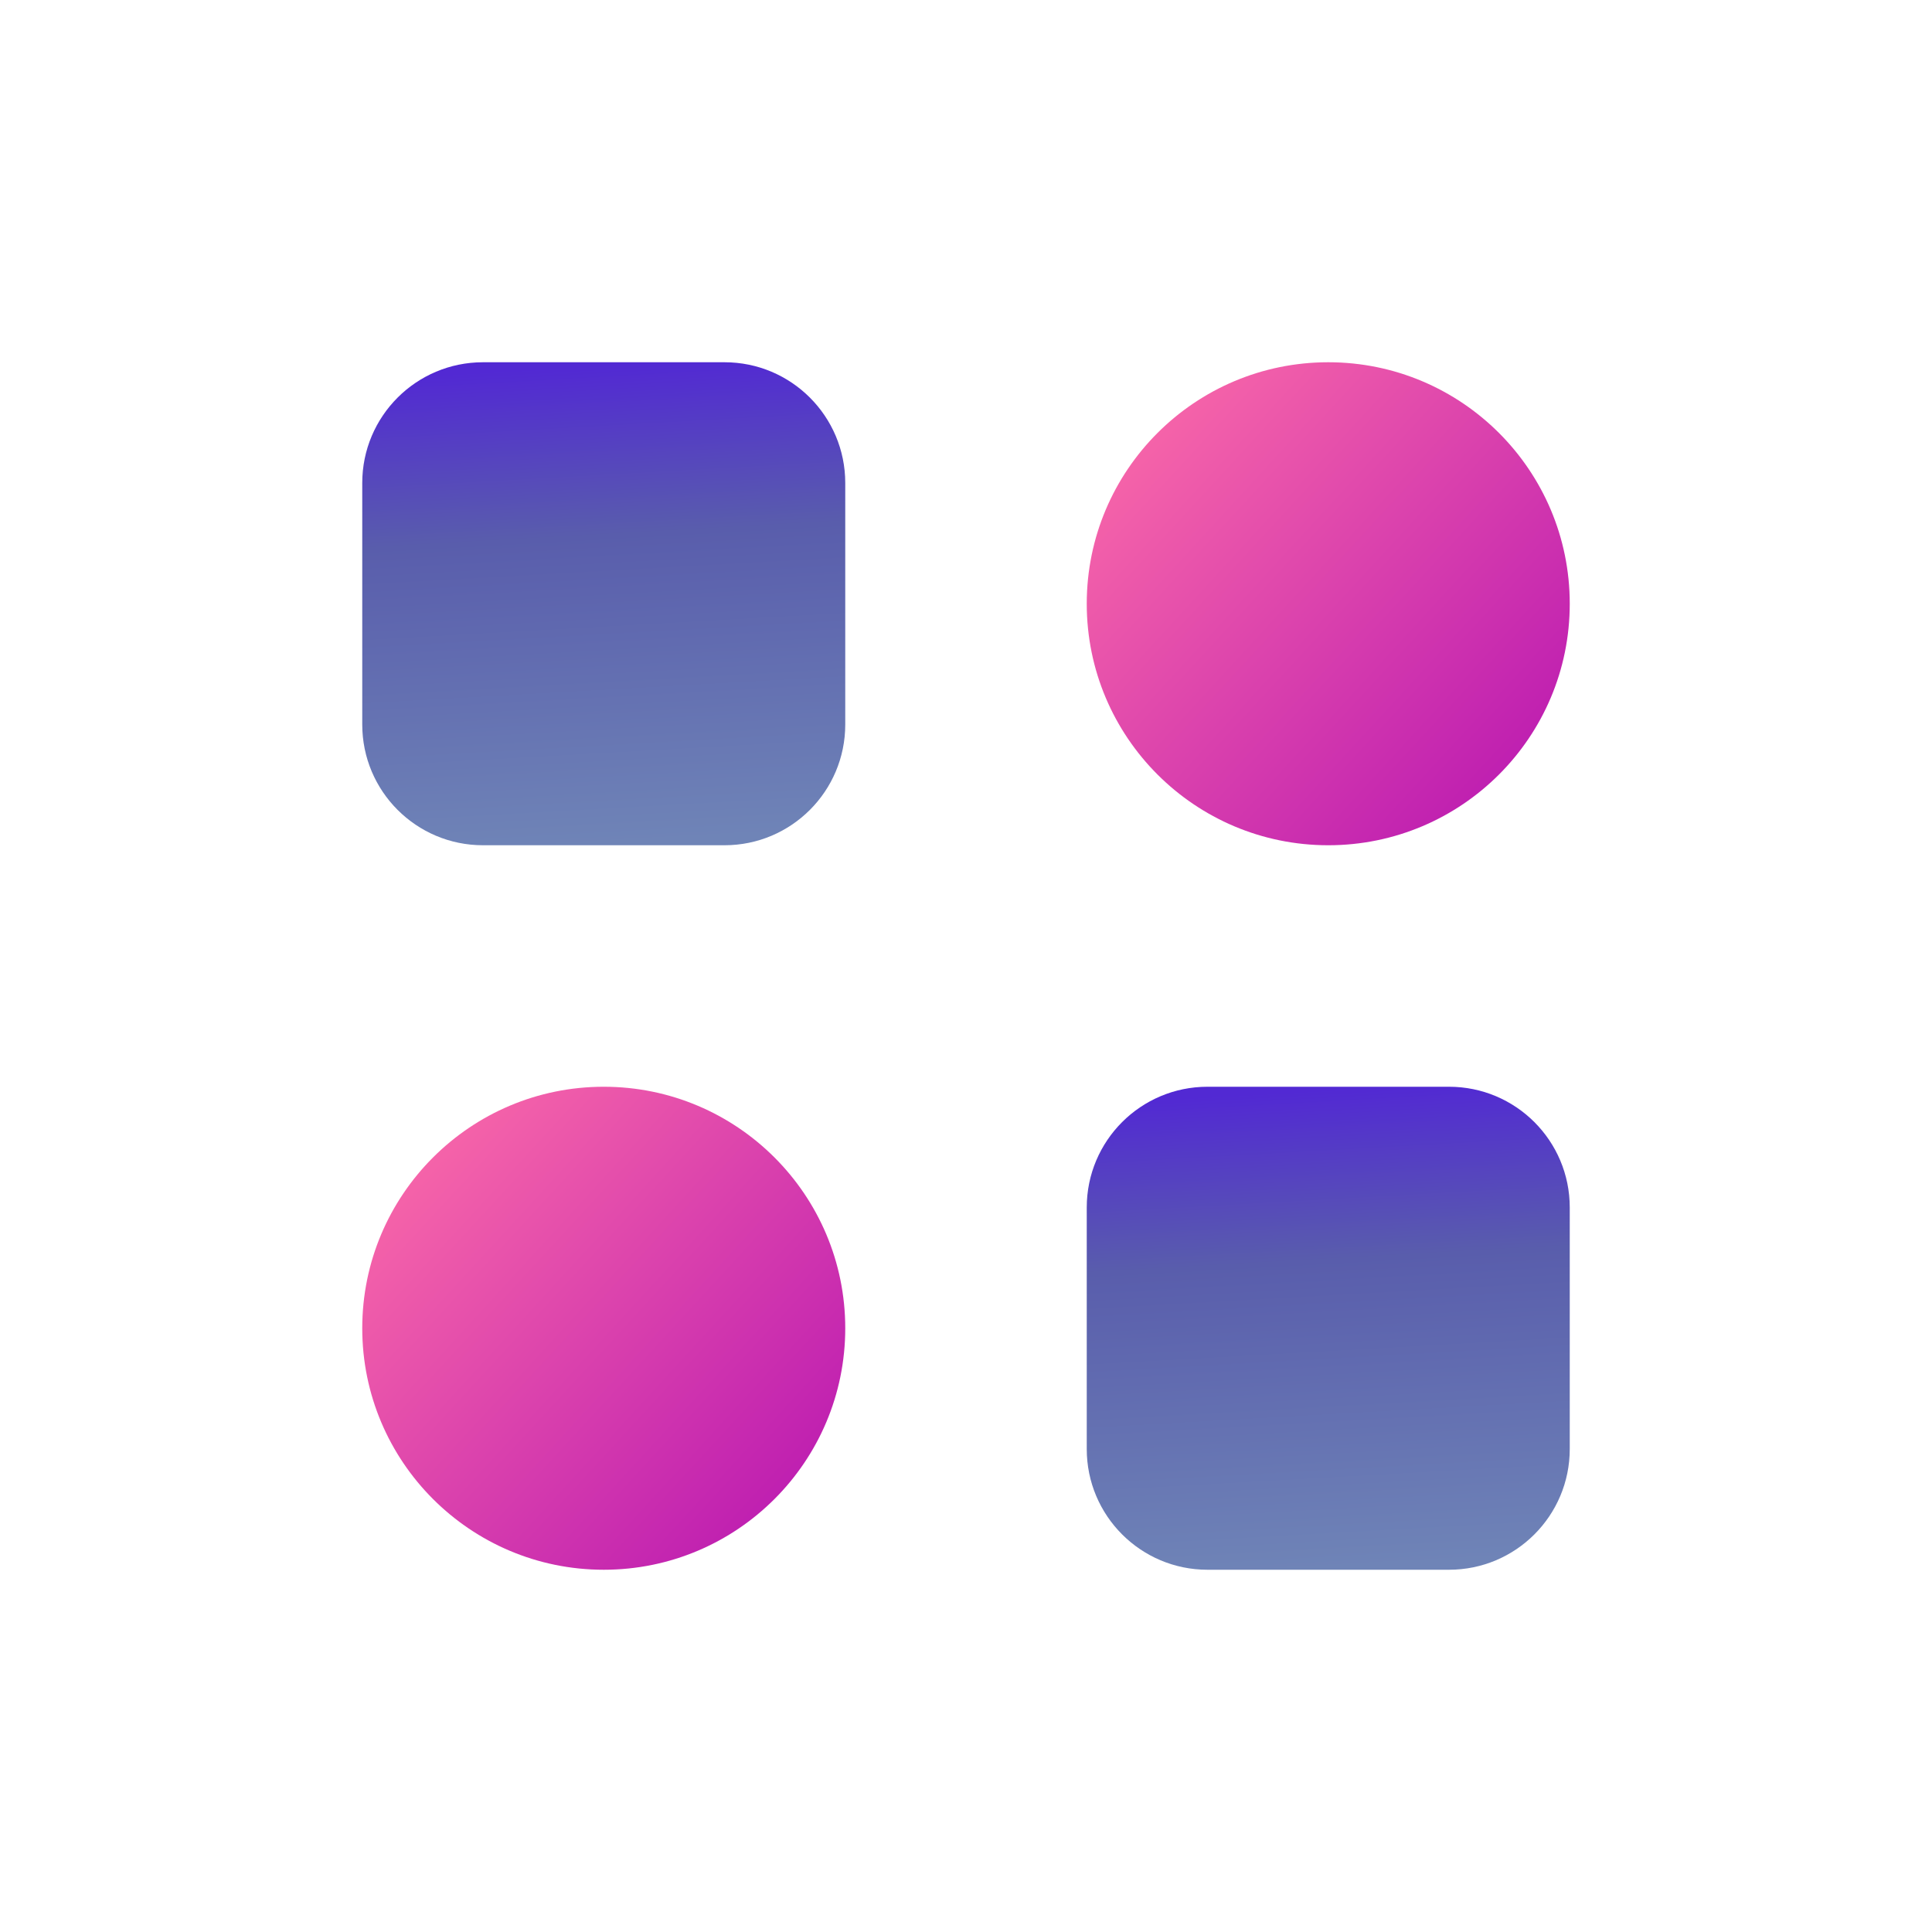
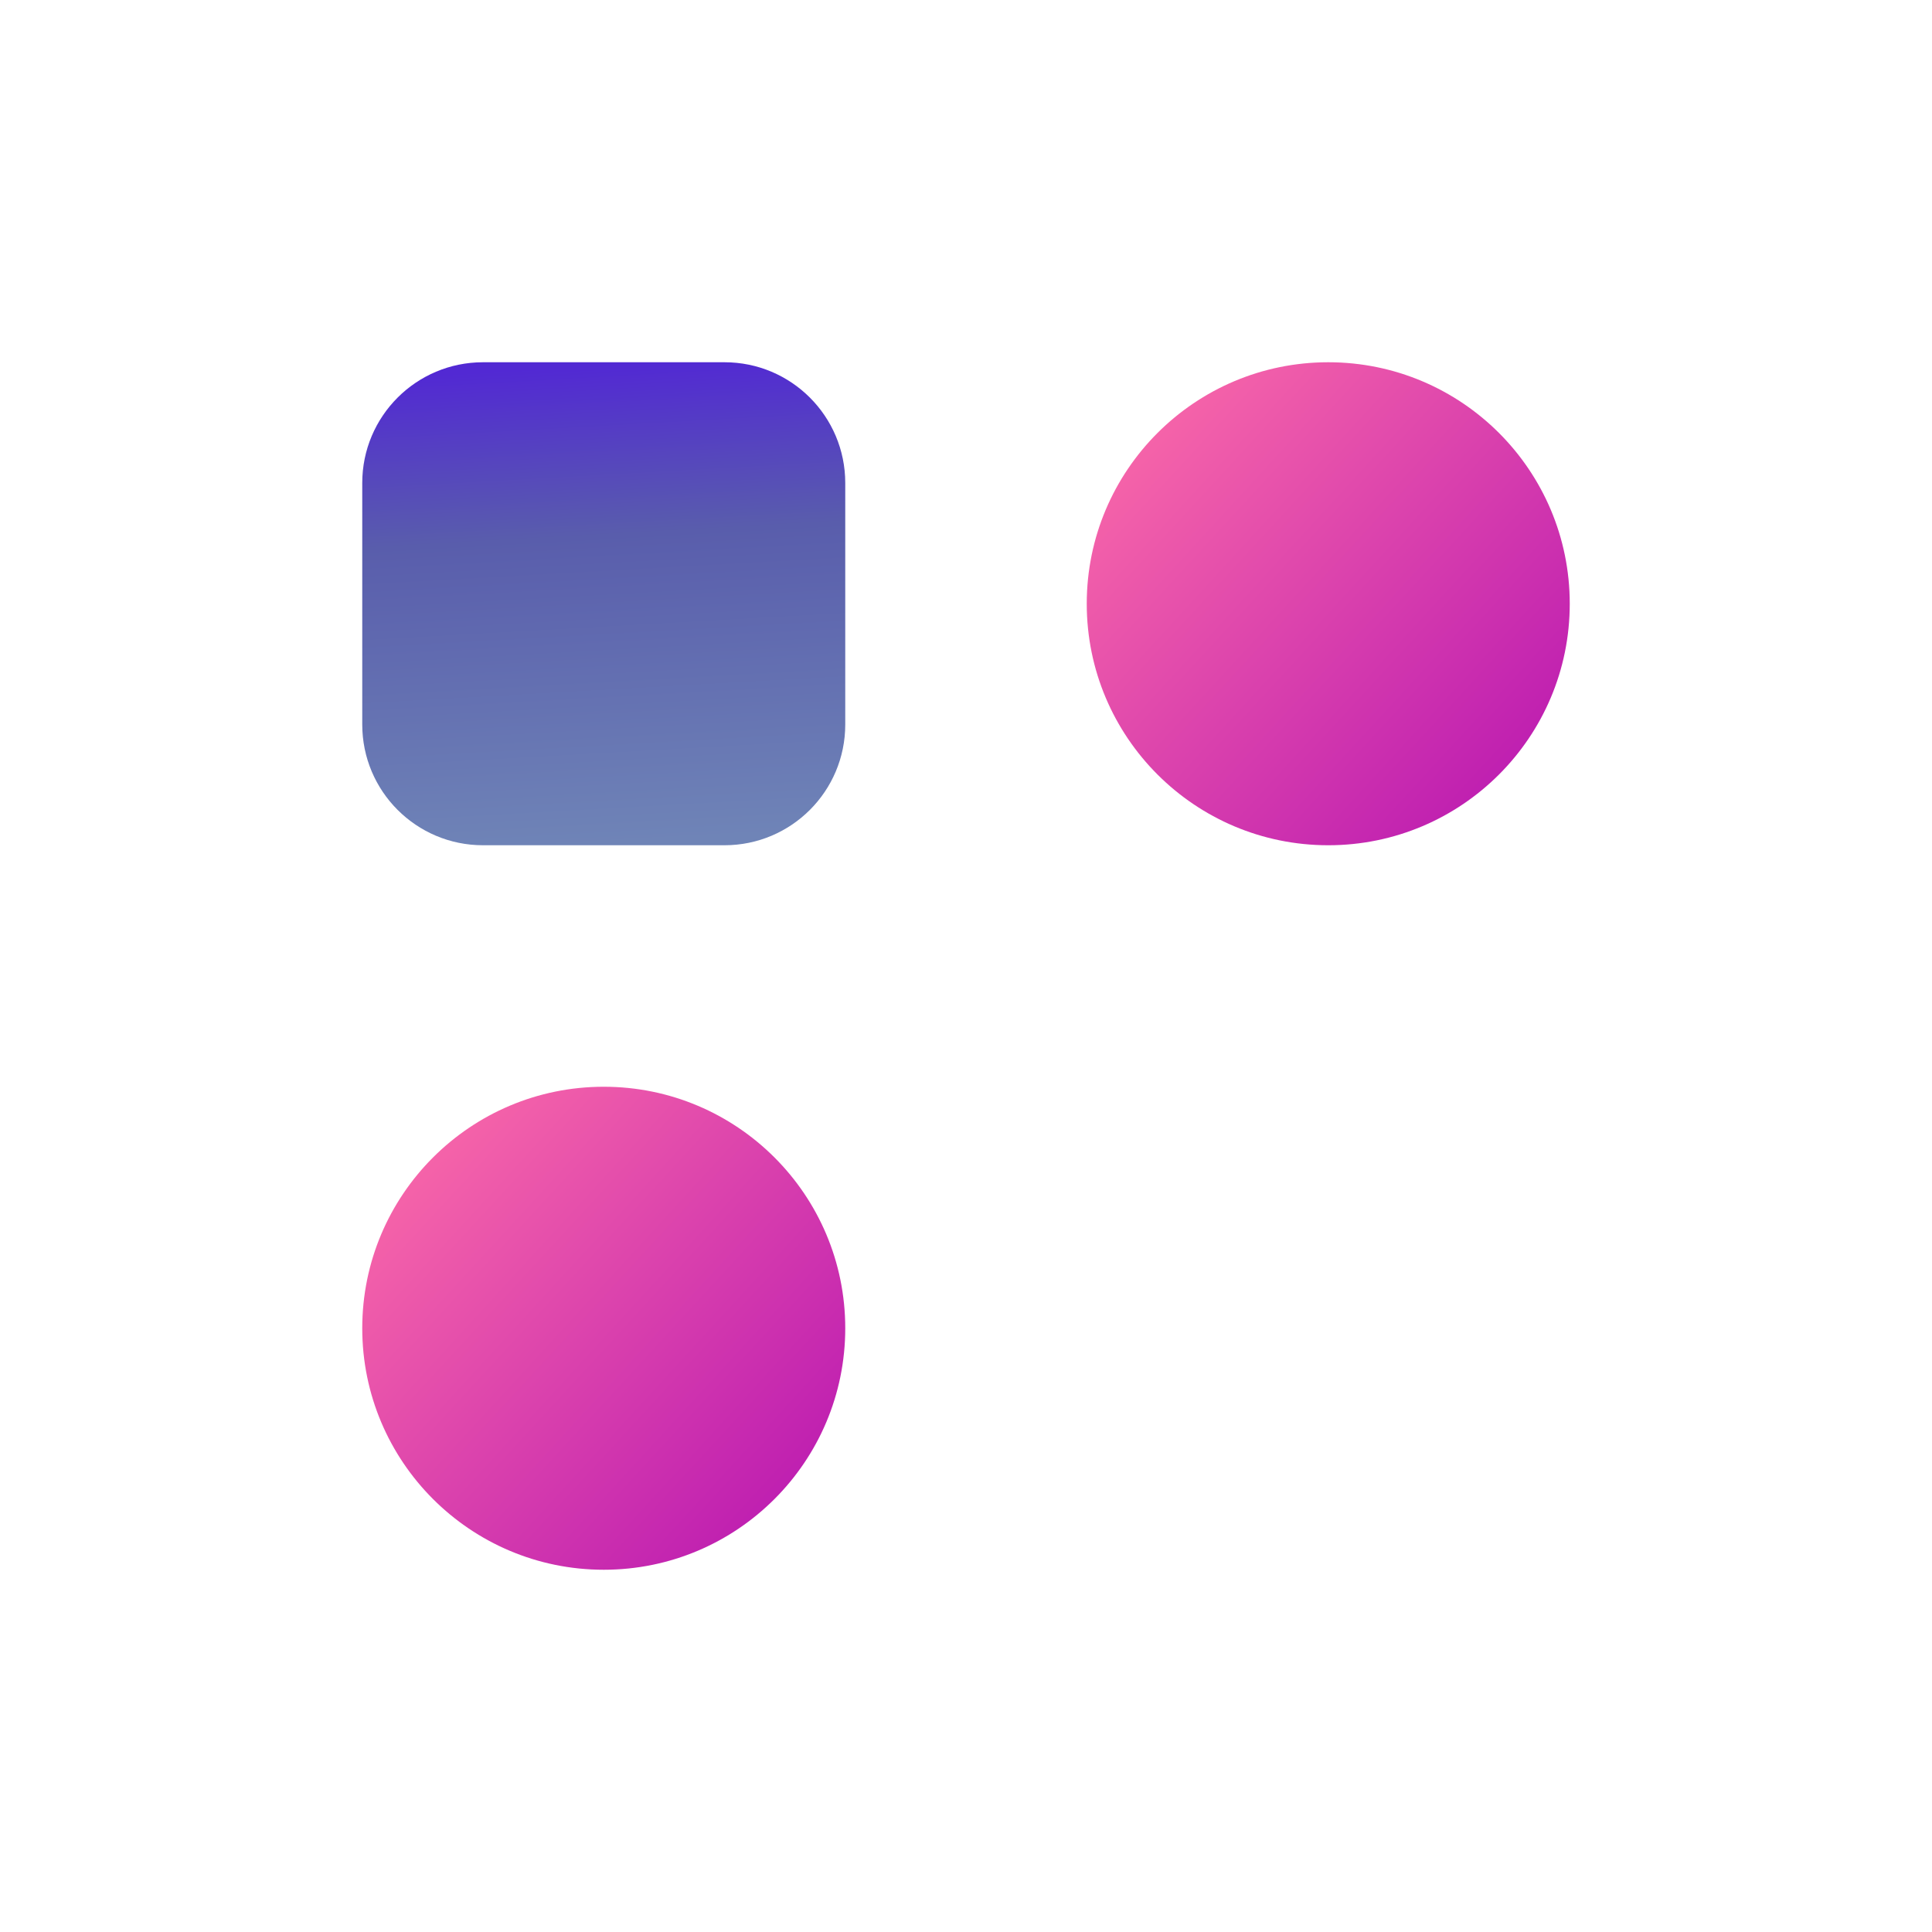
<svg xmlns="http://www.w3.org/2000/svg" width="32" height="32" viewBox="0 0 32 32" fill="none">
  <path d="M6 8C6 6.895 6.895 6 8 6H12C13.105 6 14 6.895 14 8V12C14 13.105 13.105 14 12 14H8C6.895 14 6 13.105 6 12V8Z" fill="url(#paint0_linear_10167_32985)" />
  <path d="M26 10C26 12.209 24.209 14 22 14C19.791 14 18 12.209 18 10C18 7.791 19.791 6 22 6C24.209 6 26 7.791 26 10Z" fill="url(#paint1_linear_10167_32985)" />
  <path d="M14 22C14 24.209 12.209 26 10 26C7.791 26 6 24.209 6 22C6 19.791 7.791 18 10 18C12.209 18 14 19.791 14 22Z" fill="url(#paint2_linear_10167_32985)" />
-   <path d="M18 20C18 18.895 18.895 18 20 18H24C25.105 18 26 18.895 26 20V24C26 25.105 25.105 26 24 26H20C18.895 26 18 25.105 18 24V20Z" fill="url(#paint3_linear_10167_32985)" />
  <defs>
    <linearGradient id="paint0_linear_10167_32985" x1="10.476" y1="6.019" x2="10.921" y2="13.928" gradientUnits="userSpaceOnUse">
      <stop stop-color="#5229D3" />
      <stop offset="0.356" stop-color="#595DAC" />
      <stop offset="1" stop-color="#6F84B7" />
    </linearGradient>
    <linearGradient id="paint1_linear_10167_32985" x1="25.167" y1="13" x2="19" y2="7.333" gradientUnits="userSpaceOnUse">
      <stop stop-color="#BD1DB1" />
      <stop offset="1" stop-color="#F563A9" />
    </linearGradient>
    <linearGradient id="paint2_linear_10167_32985" x1="13.167" y1="25" x2="7" y2="19.333" gradientUnits="userSpaceOnUse">
      <stop stop-color="#BD1DB1" />
      <stop offset="1" stop-color="#F563A9" />
    </linearGradient>
    <linearGradient id="paint3_linear_10167_32985" x1="22.476" y1="18.019" x2="22.921" y2="25.928" gradientUnits="userSpaceOnUse">
      <stop stop-color="#5229D3" />
      <stop offset="0.356" stop-color="#595DAC" />
      <stop offset="1" stop-color="#6F84B7" />
    </linearGradient>
  </defs>
</svg>